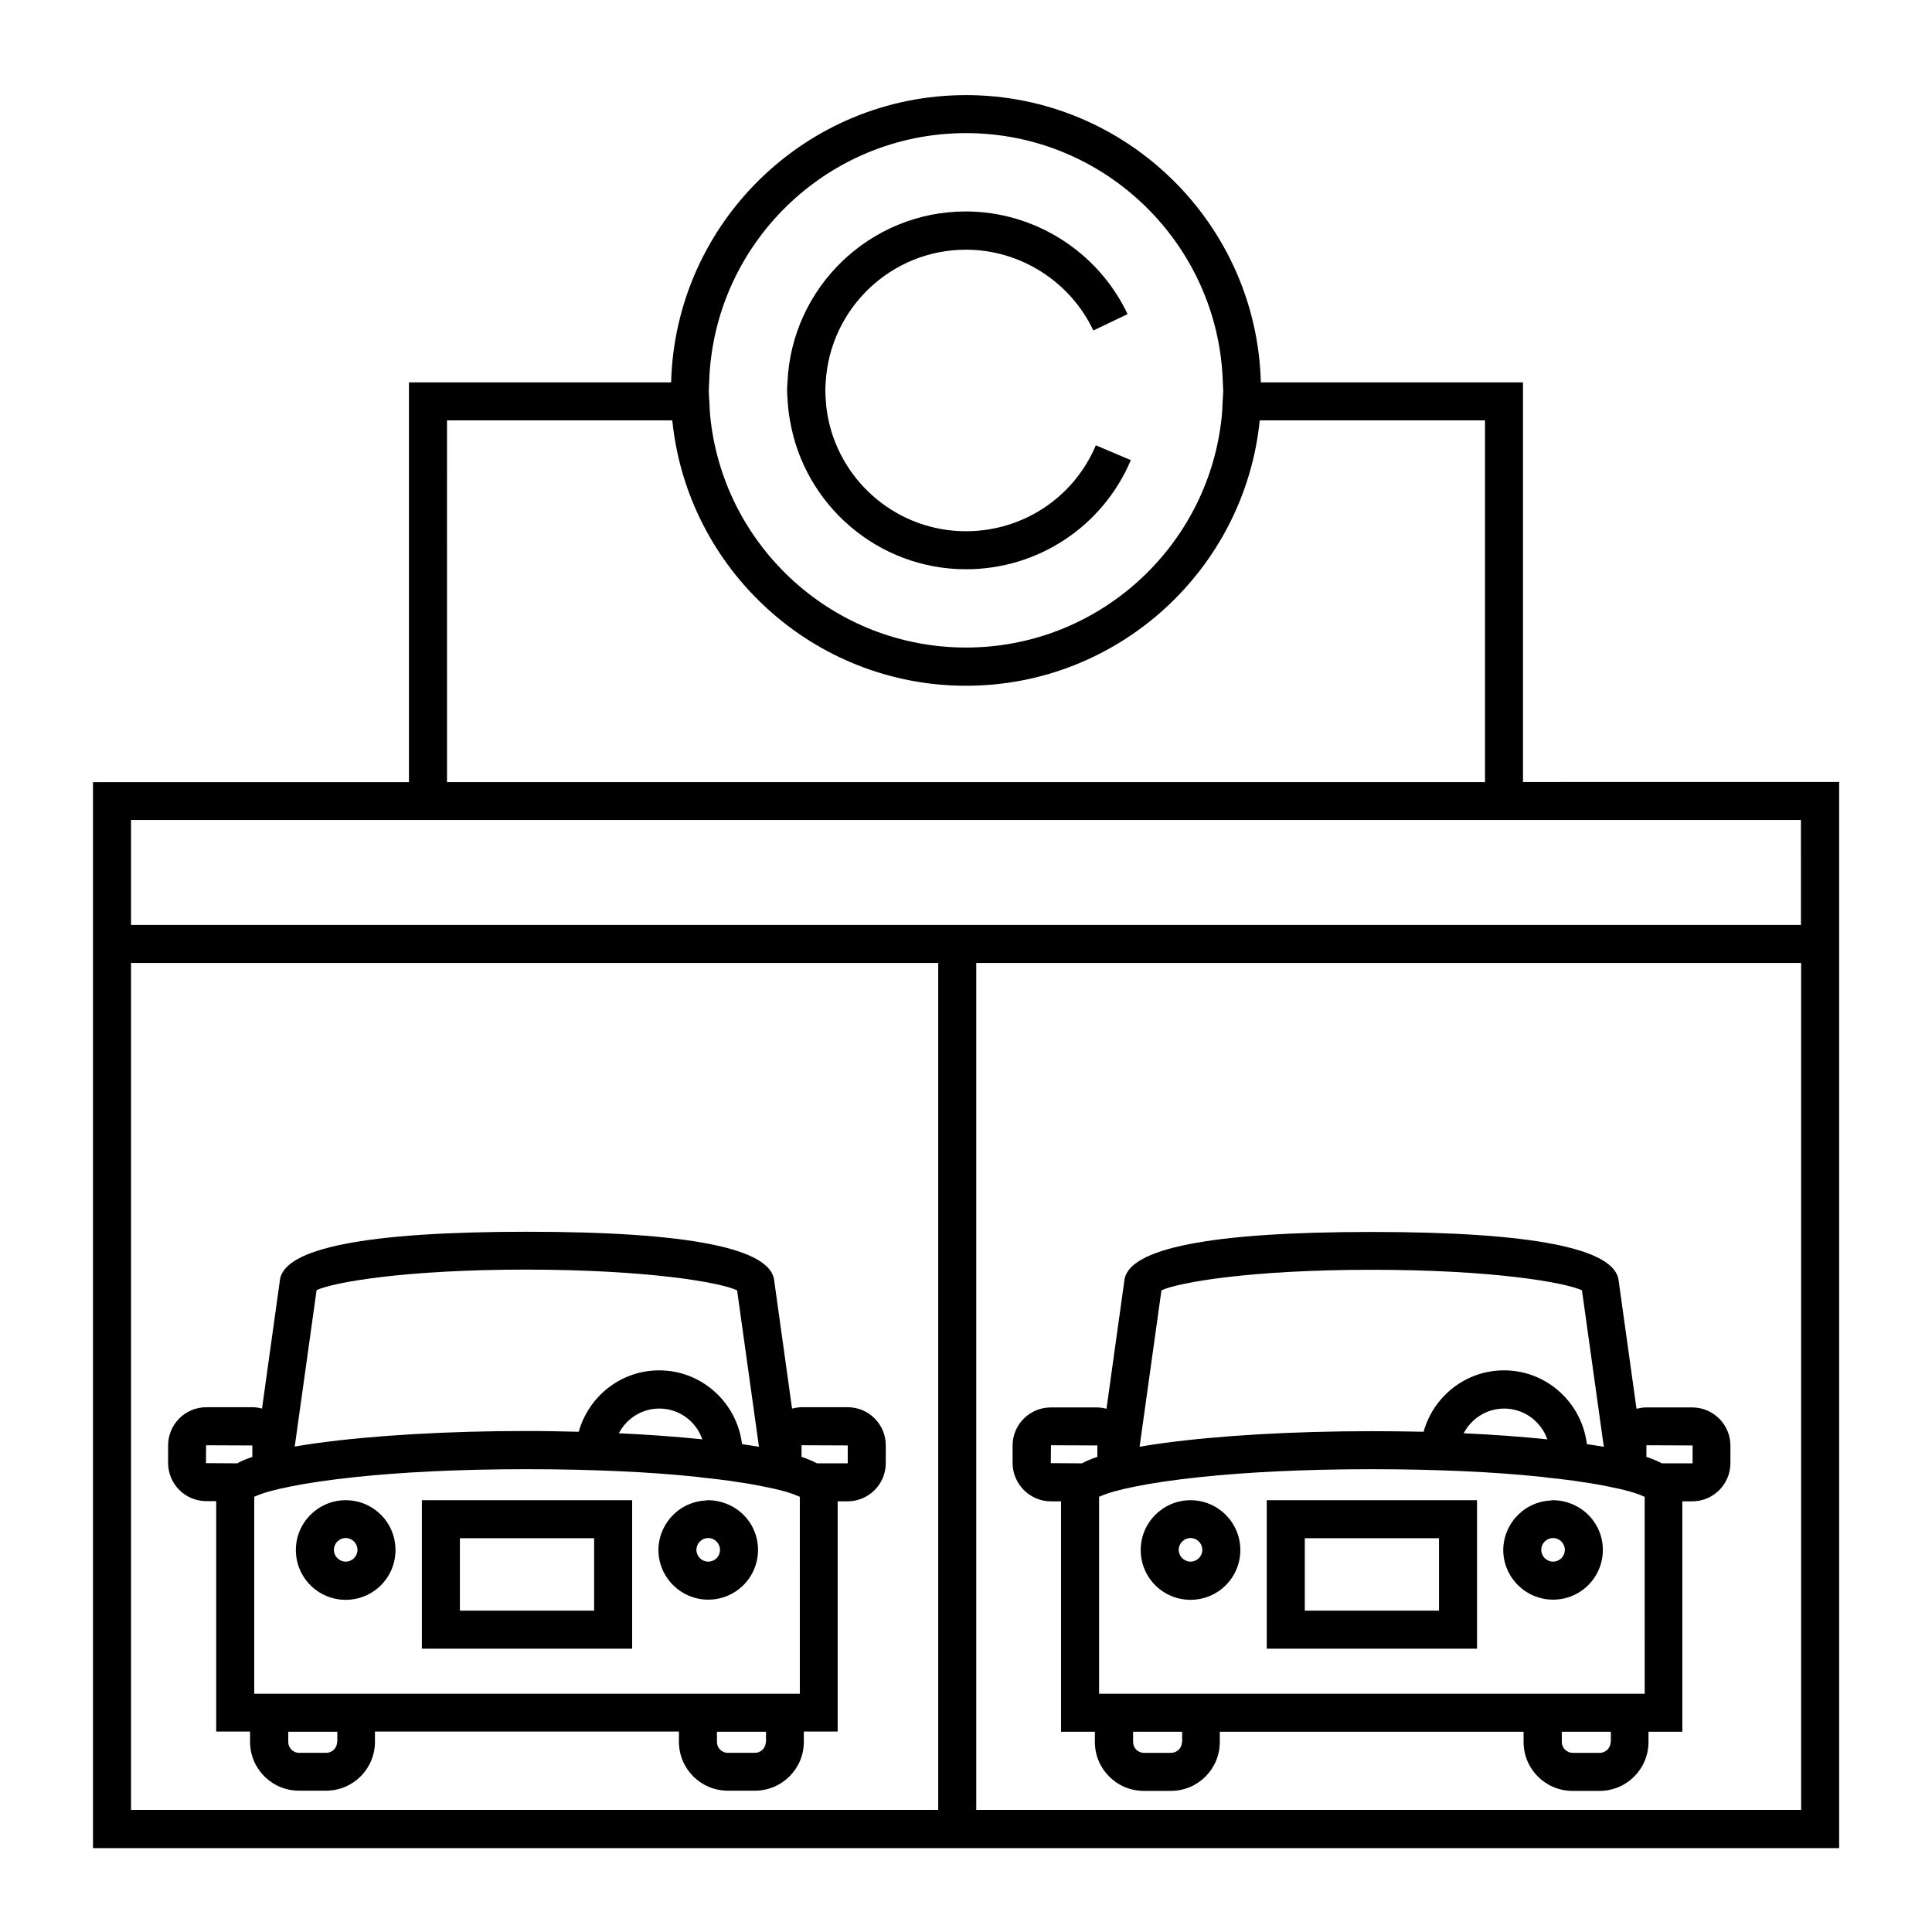
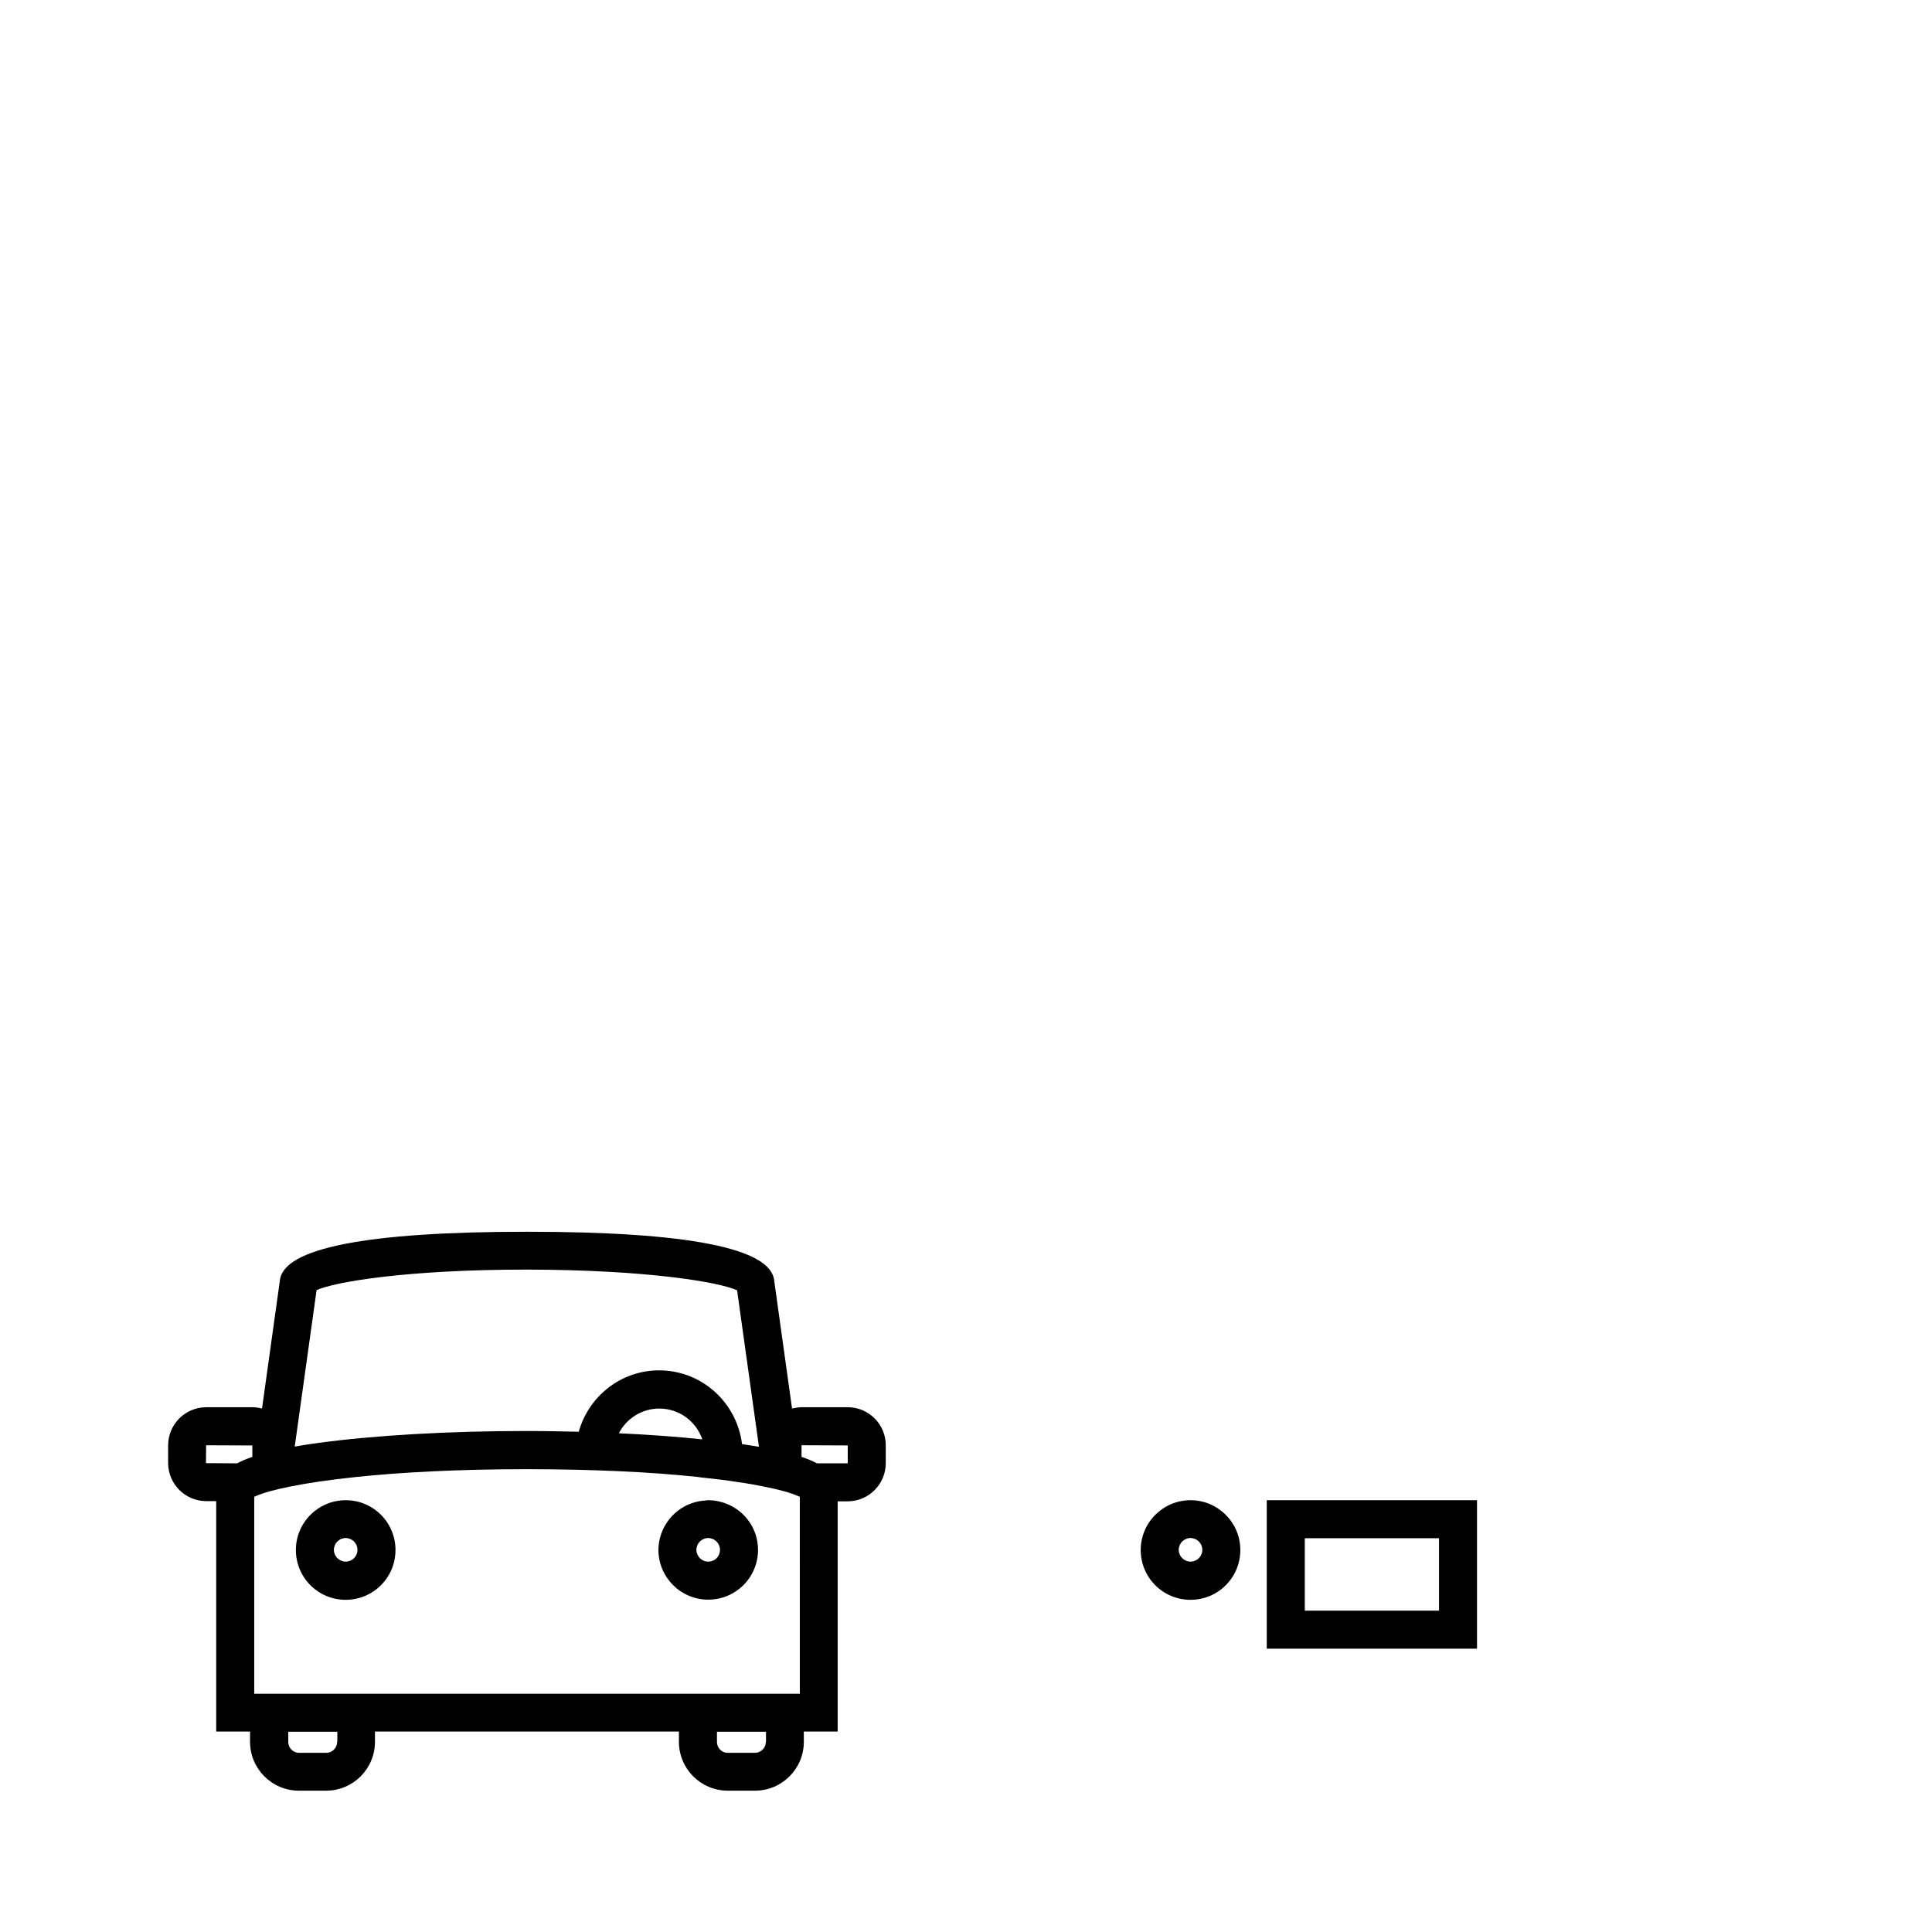
<svg xmlns="http://www.w3.org/2000/svg" fill="#000000" width="800px" height="800px" version="1.1" viewBox="144 144 512 512">
  <g>
-     <path d="m547.61 351.28v-105.95h-69.473c-1.109-42.168-35.723-76.125-78.141-76.125-42.422 0-77.035 33.957-78.141 76.125h-69.477v105.95l-83.734 0.004v282.49h462.75v-282.54l-83.785 0.004zm73.66 272.36h-218.55v-224.45h218.6v224.45zm-442.55-224.45h213.92v224.45l-213.92 0.004zm442.55-10.074h-442.55v-27.809l73.656-0.004h368.89zm-221.27-209.84c36.879 0 66.957 29.473 68.066 66.051 0 0.707 0.102 1.41 0.102 2.117 0 1.008-0.102 1.965-0.152 2.922-0.051 1.715-0.152 3.375-0.352 5.039-3.934 33.852-32.75 60.199-67.664 60.199s-63.734-26.348-67.664-60.203c-0.203-1.664-0.301-3.324-0.352-5.039-0.051-0.957-0.152-1.914-0.152-2.922 0-0.707 0.102-1.41 0.102-2.117 1.109-36.625 31.188-66.047 68.066-66.047zm-137.54 76.125h59.703c3.981 39.449 37.383 70.332 77.84 70.332s73.859-30.883 77.84-70.332h59.699v95.875h-275.08z" />
    <path d="m368.66 516.93h-12.191c-0.906 0-1.715 0.152-2.57 0.352l-4.734-33.957c-0.906-8.566-22.973-12.898-65.496-12.898-42.523 0-64.59 4.332-65.496 12.898l-4.734 33.957c-0.805-0.203-1.664-0.352-2.57-0.352h-12.191c-5.594 0-10.125 4.535-10.125 10.125v4.637c0 5.594 4.535 10.125 10.125 10.125h2.621v61.062h8.969v2.719c0 7.152 5.793 12.949 12.949 12.949h7.203c7.152 0 12.949-5.793 12.949-12.949v-2.719h80.555v2.719c0 7.152 5.793 12.949 12.949 12.949h7.203c7.152 0 12.949-5.793 12.949-12.949v-2.719h8.969v-61.012h2.621c5.594 0 10.125-4.535 10.125-10.125v-4.637c0.051-5.594-4.484-10.176-10.078-10.176zm0 14.863h-8.16c-1.16-0.605-2.469-1.16-4.082-1.715v-3.074l12.242 0.051zm-12.695 61.059h-144.59v-52.195c0.152-0.051 0.352-0.152 0.504-0.203 1.664-0.754 4.734-1.664 9.117-2.519 4.434-0.906 10.227-1.762 17.383-2.519 11.586-1.211 26.703-2.066 45.293-2.066 4.637 0 9.02 0.051 13.25 0.152 1.762 0.051 3.527 0.102 5.238 0.152 1.812 0.051 3.578 0.152 5.34 0.203 8.16 0.352 15.316 0.906 21.512 1.562 0.102 0 0.152 0 0.25 0.051 1.914 0.203 3.68 0.402 5.34 0.605 1.812 0.203 3.477 0.453 5.039 0.707 2.519 0.352 4.734 0.754 6.699 1.16 4.434 0.855 7.457 1.762 9.117 2.519 0.152 0.051 0.352 0.152 0.504 0.203v1.211zm-9.016 12.797c0 1.562-1.309 2.871-2.871 2.871h-7.203c-1.613 0-2.871-1.309-2.871-2.871v-2.719h13l-0.008 2.719zm-113.61 0c0 1.562-1.309 2.871-2.871 2.871h-7.203c-1.613 0-2.871-1.309-2.871-2.871v-2.719h13l-0.004 2.719zm106-119.7 5.793 41.465c-1.41-0.25-2.922-0.453-4.484-0.707-1.359-10.984-10.629-19.547-21.965-19.547-10.176 0-18.691 6.902-21.312 16.273-4.484-0.102-9.07-0.203-13.754-0.203-20.859 0-40.559 1.16-55.367 3.176-2.215 0.301-4.231 0.605-6.144 0.957l5.793-41.465c4.586-2.117 23.578-5.441 55.723-5.441 32.191 0.051 51.184 3.375 55.719 5.492zm-9.219 39.496c-6.75-0.707-14.207-1.258-22.117-1.613 2.016-3.879 6.047-6.551 10.73-6.551 5.289 0.004 9.773 3.43 11.387 8.164zm-119.2 4.637c-1.562 0.504-2.922 1.109-4.082 1.715l-8.262-0.051 0.051-4.734 12.242 0.051v3.019z" />
    <path d="m235.61 541.57c-7.254 0-13.199 5.894-13.199 13.199 0 7.305 5.894 13.199 13.199 13.199 7.305 0 13.199-5.894 13.199-13.199 0-7.305-5.894-13.199-13.199-13.199zm0 16.273c-1.715 0-3.125-1.41-3.125-3.125s1.41-3.125 3.125-3.125c1.715 0 3.125 1.41 3.125 3.125 0 1.762-1.41 3.125-3.125 3.125z" />
    <path d="m336.57 542.53c-1.512-0.605-3.176-0.957-4.887-0.957-0.301 0-0.605 0.051-0.957 0.102-3.68 0.25-6.902 2.016-9.117 4.637-1.258 1.512-2.215 3.324-2.719 5.289-0.25 1.008-0.402 2.066-0.402 3.125 0 7.254 5.894 13.199 13.199 13.199s13.199-5.894 13.199-13.199c-0.004-5.547-3.43-10.281-8.316-12.195zm-4.887 15.316c-1.715 0-3.125-1.41-3.125-3.125s1.41-3.125 3.125-3.125 3.125 1.41 3.125 3.125c-0.004 1.762-1.363 3.125-3.125 3.125z" />
-     <path d="m300.14 541.57h-44.336v39.348h55.723v-39.348zm-34.262 10.074h35.57v19.195h-35.57z" />
-     <path d="m422.52 541.87h2.668v61.062h8.969v2.719c0 7.152 5.793 12.949 12.949 12.949h7.203c7.152 0 12.949-5.793 12.949-12.949v-2.719h80.508v2.719c0 7.152 5.793 12.949 12.949 12.949h7.203c7.152 0 12.949-5.793 12.949-12.949v-2.719h8.969l-0.004-61.062h2.621c5.594 0 10.125-4.535 10.125-10.125v-4.637c0-5.594-4.535-10.125-10.125-10.125h-12.191c-0.906 0-1.715 0.152-2.57 0.352l-4.734-33.957c-0.906-8.566-22.973-12.898-65.496-12.898-42.57 0-64.59 4.332-65.496 12.898l-4.734 33.957c-0.805-0.203-1.664-0.352-2.57-0.352h-12.191c-5.594 0-10.125 4.535-10.125 10.125v4.637c0.047 5.59 4.582 10.125 10.176 10.125zm0-14.863 12.293 0.051v3.023c-1.562 0.504-2.922 1.109-4.082 1.715l-8.262-0.051zm84.992-46.5c32.145 0 51.137 3.324 55.723 5.441l5.793 41.465c-1.41-0.25-2.922-0.453-4.484-0.707-1.359-10.984-10.629-19.547-21.965-19.547-10.176 0-18.691 6.902-21.312 16.273-4.484-0.102-9.07-0.152-13.754-0.152-20.859 0-40.559 1.16-55.367 3.176-2.215 0.301-4.231 0.605-6.144 0.957l5.793-41.465c4.633-2.117 23.625-5.441 55.719-5.441zm85.043 51.289h-8.16c-1.16-0.605-2.469-1.16-4.082-1.715v-3.074l12.242 0.051zm-12.746 61.059h-144.54v-52.195c0.152-0.051 0.352-0.152 0.504-0.203 1.664-0.754 4.734-1.664 9.117-2.519 4.434-0.906 10.176-1.762 17.383-2.519 11.586-1.211 26.703-2.066 45.293-2.066 4.637 0 9.02 0.051 13.25 0.152 1.762 0.051 3.527 0.102 5.238 0.152 1.812 0.051 3.578 0.152 5.34 0.203 8.16 0.352 15.316 0.906 21.512 1.562 0.102 0 0.203 0 0.25 0.051 1.914 0.203 3.68 0.402 5.34 0.605 1.812 0.203 3.477 0.453 5.039 0.707 2.519 0.352 4.734 0.754 6.699 1.16 4.434 0.855 7.457 1.762 9.117 2.519 0.152 0.051 0.352 0.152 0.504 0.203v1.211l0.008 50.977zm-8.969 12.797c0 1.562-1.309 2.871-2.871 2.871h-7.203c-1.562 0-2.871-1.309-2.871-2.871v-2.719h13l-0.004 2.719zm-113.61 0c0 1.562-1.309 2.871-2.871 2.871h-7.203c-1.613 0-2.871-1.309-2.871-2.871v-2.719h13l-0.004 2.719zm74.664-81.816c2.016-3.879 6.047-6.551 10.73-6.551 5.289 0 9.773 3.426 11.438 8.16-6.801-0.703-14.258-1.258-22.168-1.609z" />
    <path d="m459.5 541.57c-7.254 0-13.199 5.894-13.199 13.199 0 7.305 5.894 13.199 13.199 13.199s13.199-5.894 13.199-13.199c0-7.305-5.945-13.199-13.199-13.199zm0 16.273c-1.715 0-3.125-1.41-3.125-3.125s1.41-3.125 3.125-3.125 3.125 1.41 3.125 3.125c-0.004 1.762-1.414 3.125-3.125 3.125z" />
-     <path d="m560.46 542.53c-1.512-0.605-3.176-0.957-4.887-0.957-0.301 0-0.605 0.051-0.957 0.102-3.68 0.25-6.852 2.016-9.117 4.637-1.258 1.512-2.215 3.324-2.719 5.289-0.25 1.008-0.402 2.066-0.402 3.125 0 7.254 5.894 13.199 13.199 13.199s13.199-5.894 13.199-13.199c-0.004-5.547-3.481-10.281-8.316-12.195zm-4.887 15.316c-1.715 0-3.125-1.41-3.125-3.125s1.41-3.125 3.125-3.125c1.715 0 3.125 1.41 3.125 3.125 0 1.762-1.41 3.125-3.125 3.125z" />
    <path d="m524.04 541.57h-44.336v39.348h55.723v-39.348zm-34.258 10.074h35.57v19.195h-35.57z" />
-     <path d="m353.35 255.41c3.777 22.371 23.277 39.449 46.652 39.449 19.094 0 36.223-11.336 43.68-28.918l-9.273-3.93c-5.844 13.855-19.348 22.773-34.41 22.773-17.836 0-32.797-12.594-36.426-29.371-0.352-1.664-0.605-3.324-0.707-5.039-0.051-0.957-0.152-1.914-0.152-2.922 0-0.707 0.051-1.41 0.102-2.117 1.109-19.598 17.332-35.164 37.18-35.164 14.359 0 27.609 8.414 33.754 21.41l9.07-4.336c-7.809-16.523-24.637-27.207-42.875-27.207-25.391 0-46.148 20.102-47.258 45.242-0.051 0.707-0.102 1.41-0.102 2.117 0 1.008 0.102 1.965 0.152 2.922 0.109 1.762 0.309 3.426 0.613 5.09z" />
  </g>
</svg>